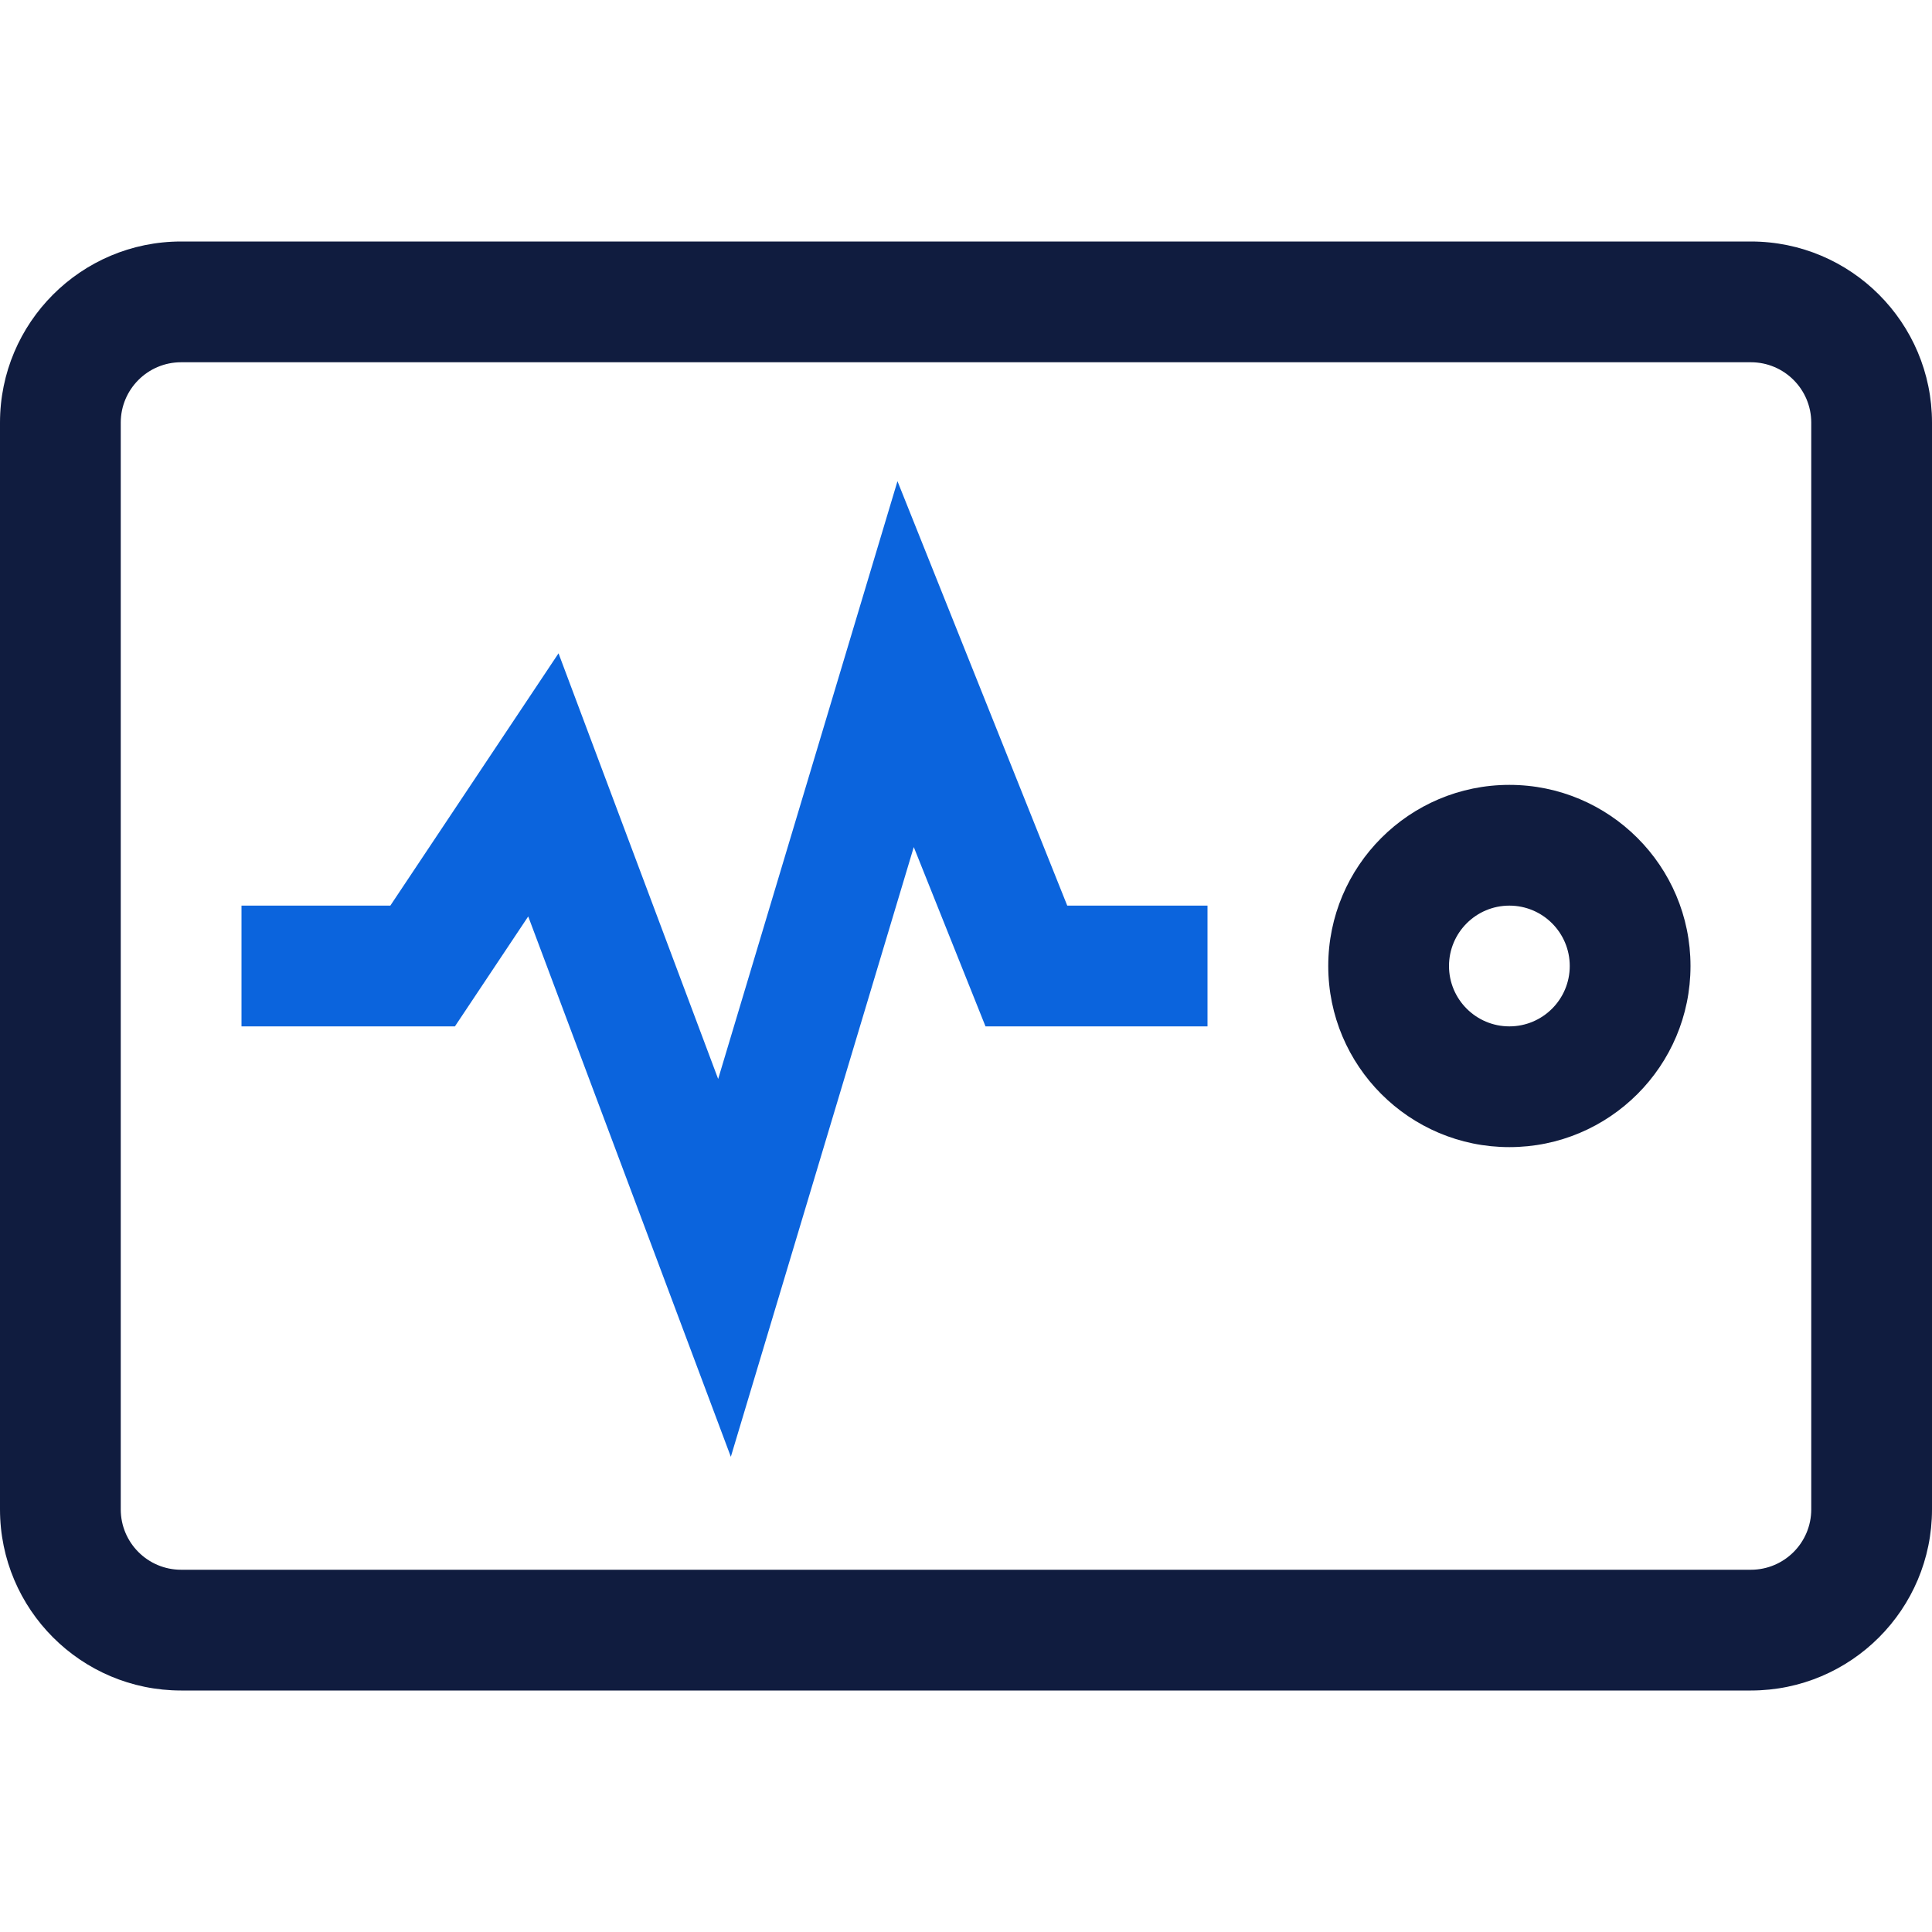
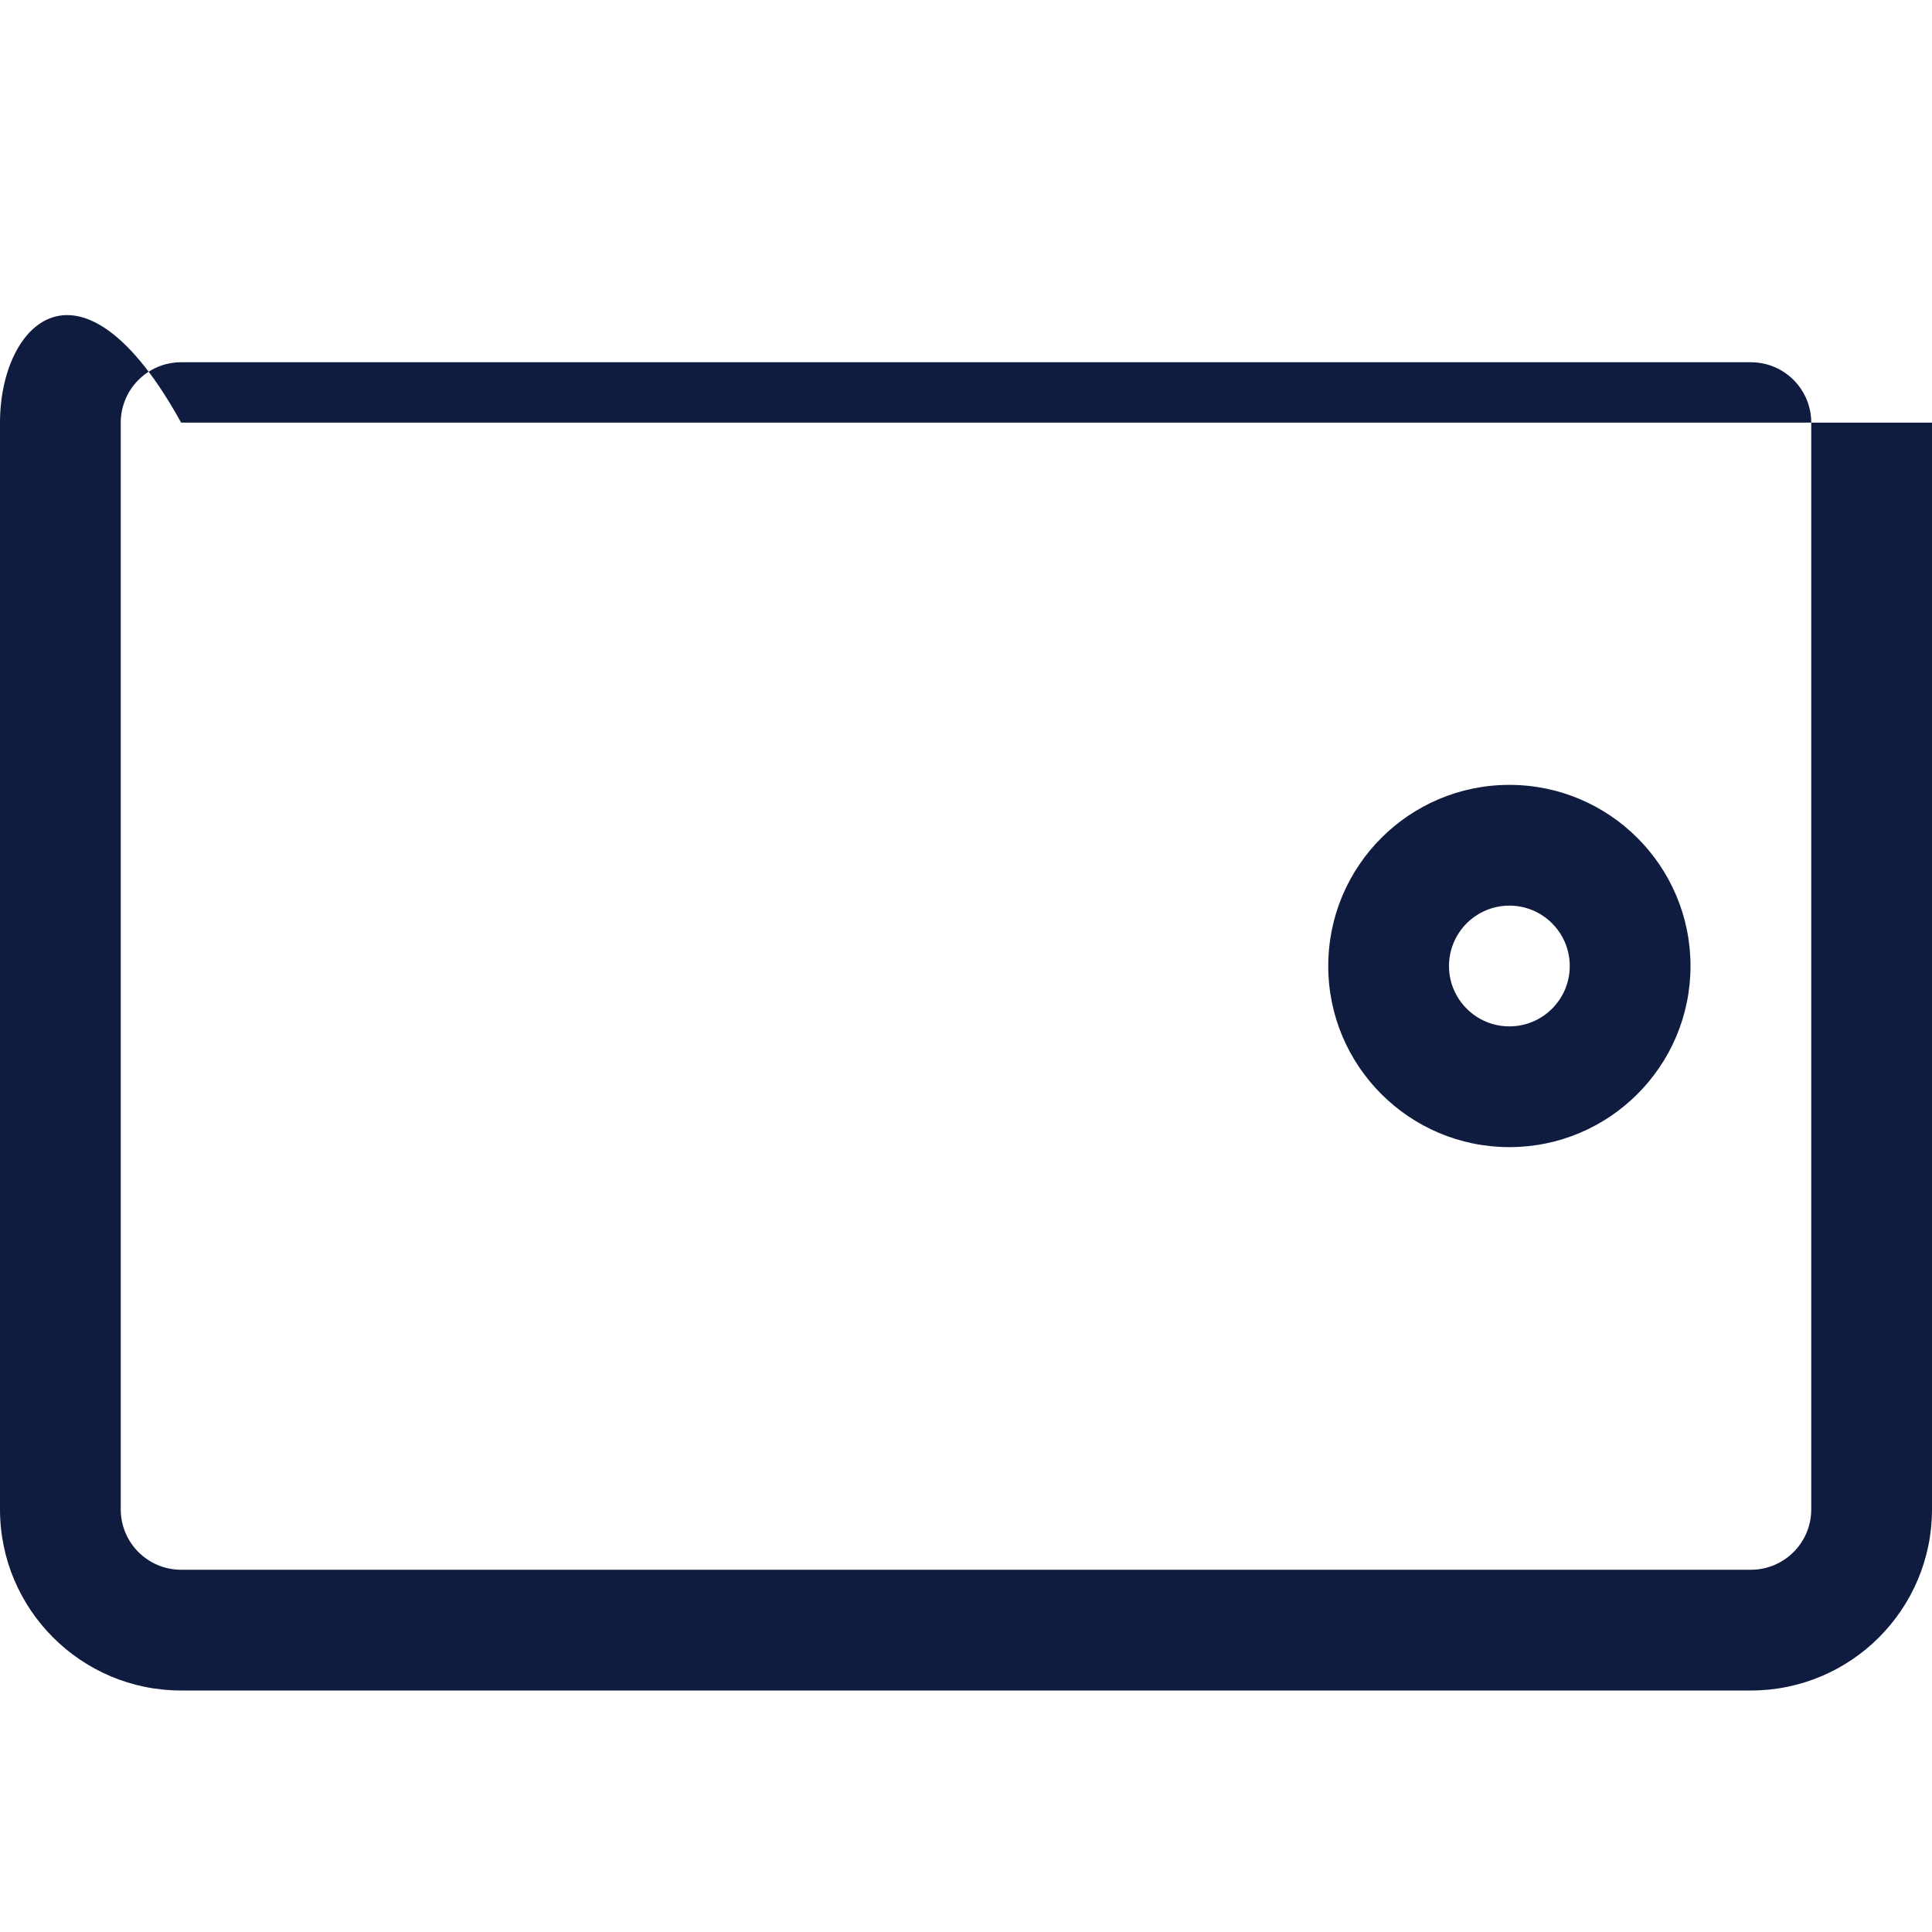
<svg xmlns="http://www.w3.org/2000/svg" width="32" height="32" viewBox="0 0 32 32" fill="none">
-   <path fill-rule="evenodd" clip-rule="evenodd" d="M3 28H29C30.656 28 32 26.656 32 25V7C32 5.344 30.656 4 29 4H3C1.344 4 0 5.344 0 7V25C0 26.656 1.344 28 3 28ZM30 25C30 25.552 29.552 26 29 26H3C2.448 26 2 25.552 2 25V7C2 6.448 2.448 6 3 6H29C29.552 6 30 6.448 30 7V25Z" fill="#101C3F" />
+   <path fill-rule="evenodd" clip-rule="evenodd" d="M3 28H29C30.656 28 32 26.656 32 25V7H3C1.344 4 0 5.344 0 7V25C0 26.656 1.344 28 3 28ZM30 25C30 25.552 29.552 26 29 26H3C2.448 26 2 25.552 2 25V7C2 6.448 2.448 6 3 6H29C29.552 6 30 6.448 30 7V25Z" fill="#101C3F" />
  <path fill-rule="evenodd" clip-rule="evenodd" d="M25 19C23.344 19 22 17.656 22 16C22 14.344 23.344 13 25 13C26.656 13 28 14.344 28 16C28 17.656 26.656 19 25 19ZM25 15C24.448 15 24 15.448 24 16C24 16.552 24.448 17 25 17C25.552 17 26 16.552 26 16C26 15.448 25.552 15 25 15Z" fill="#101C3F" />
-   <path d="M12.105 24.129L15.135 14.03L16.323 17H20V15H17.677L14.865 7.97L11.895 17.871L9.251 10.821L6.465 15H4V17H7.535L8.749 15.179L12.105 24.129Z" fill="#0B64DD" />
</svg>